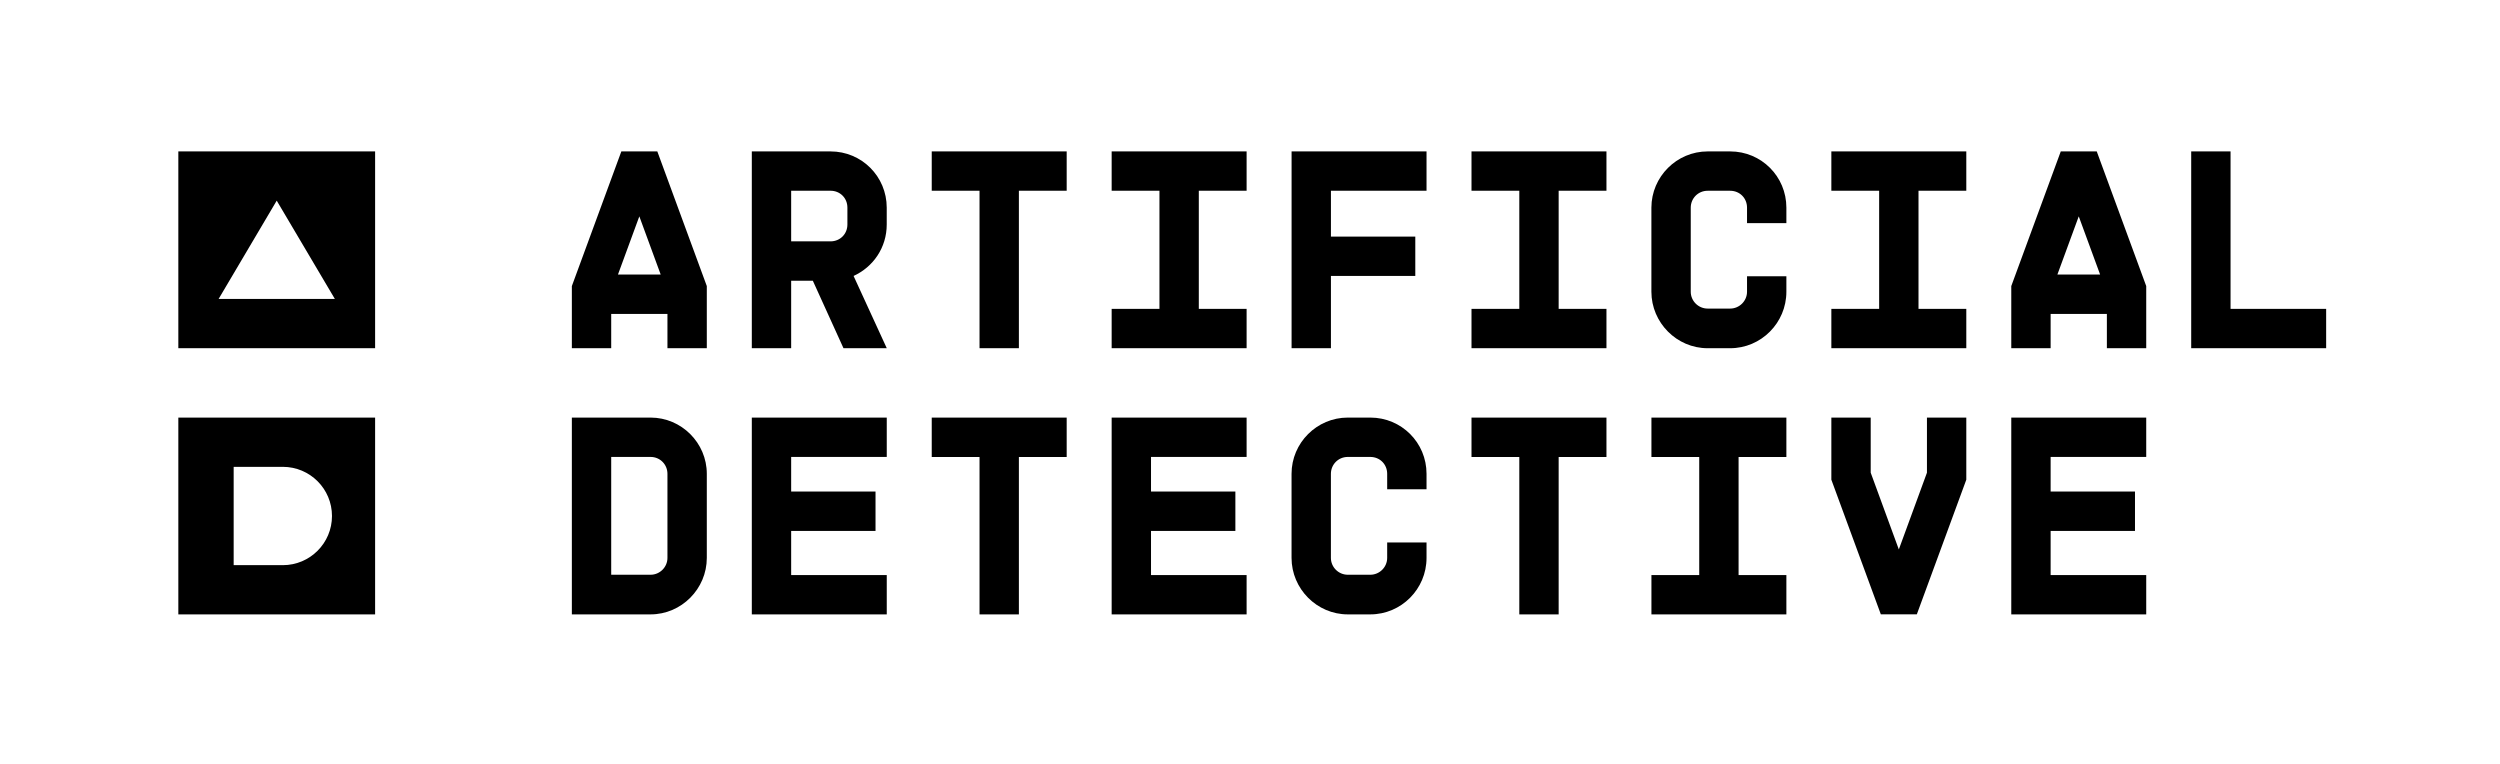
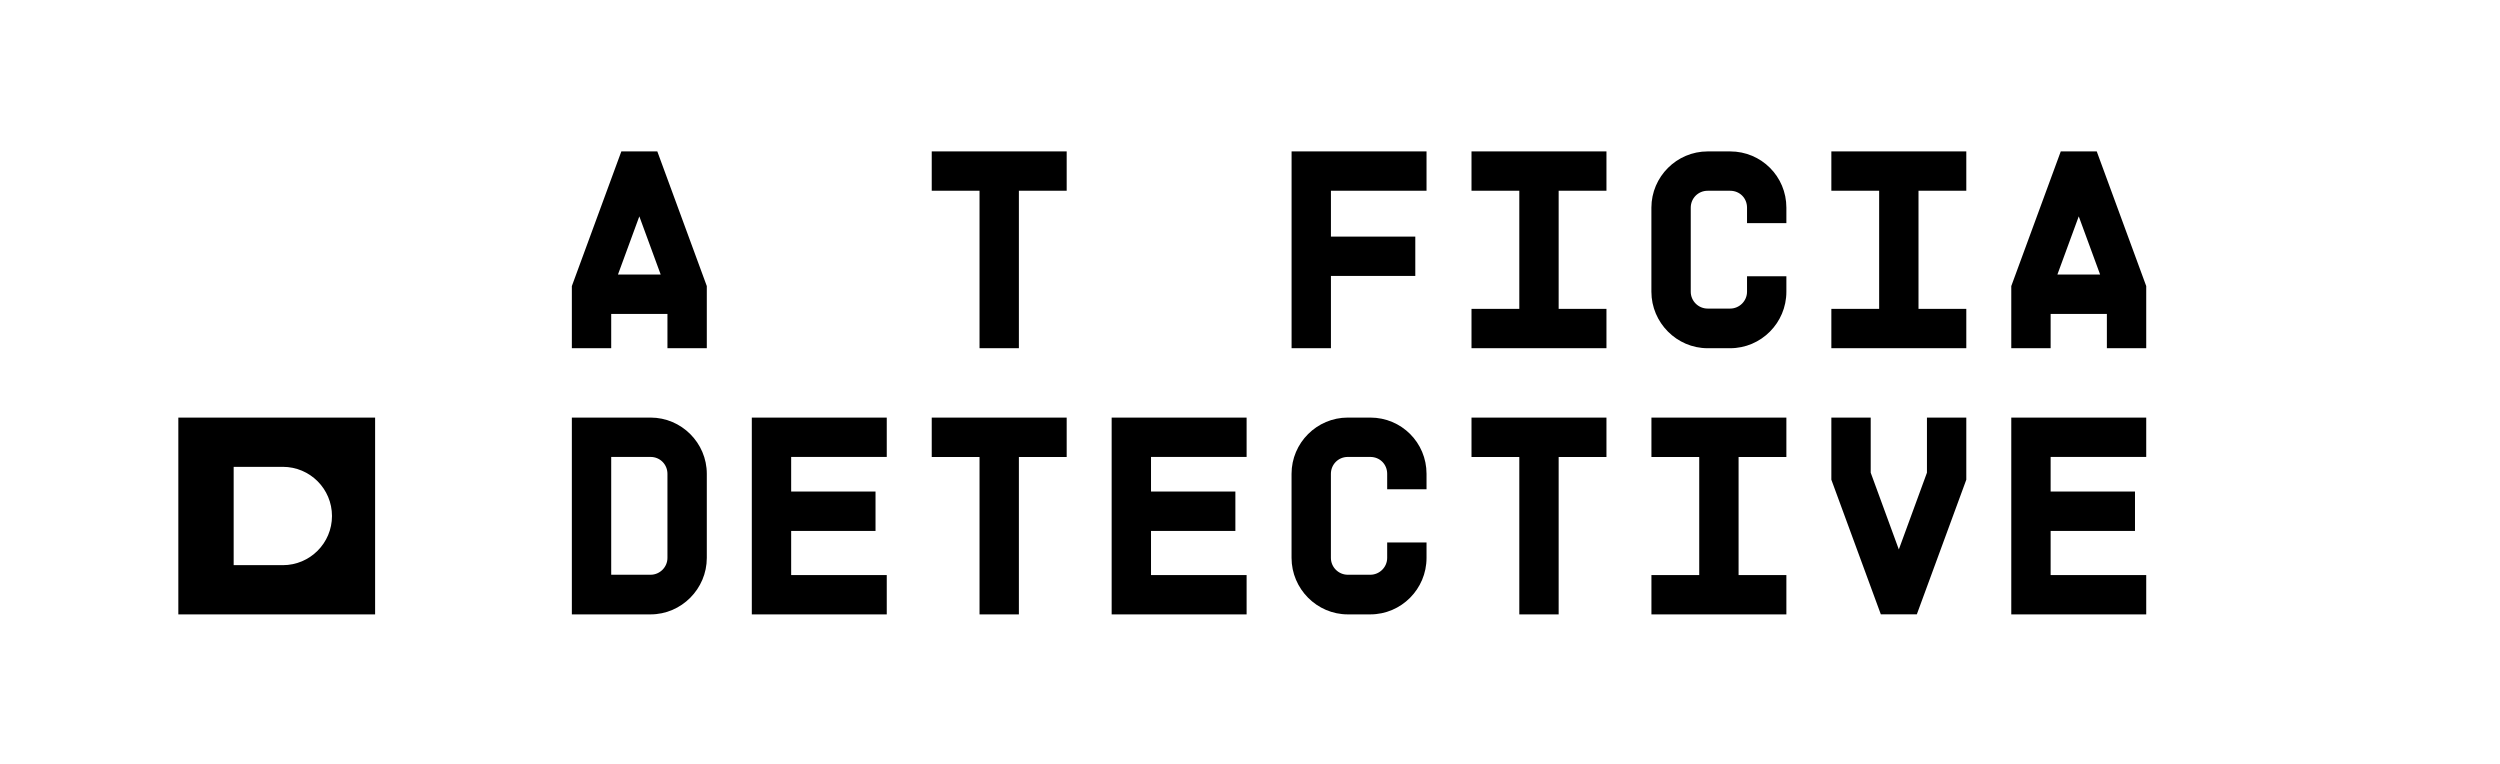
<svg xmlns="http://www.w3.org/2000/svg" width="743" height="227" viewBox="0 0 743 227" fill="none">
  <rect width="743" height="227" fill="white" />
  <g clip-path="url(#clip0_25035_703)">
    <rect width="638.333" height="137.597" transform="translate(53 45)" fill="white" />
    <path d="M210.062 85.021V103.492H198.365V93.301H181.651V103.492H169.954V85.021L184.662 45H195.354L210.062 85.021ZM183.658 81.595H196.358L190.008 64.301L183.658 81.595Z" fill="black" />
-     <path d="M253.682 82.01L263.545 103.482H250.681L241.571 83.428H235.134V103.482H223.437V45H246.83C256.104 45 263.535 52.441 263.535 61.715V66.733C263.535 73.585 259.521 79.346 253.672 82.019L253.682 82.01ZM235.134 71.732H246.83C249.667 71.732 251.848 69.561 251.848 66.723V61.705C251.848 58.868 249.677 56.687 246.83 56.687H235.134V71.722V71.732Z" fill="black" />
    <path d="M317.018 56.696H302.813V103.492H291.116V56.696H276.911V45H317.018V56.696Z" fill="black" />
-     <path d="M356.286 56.696V91.795H370.492V103.492H330.384V91.795H344.59V56.696H330.384V45H370.492V56.696H356.286Z" fill="black" />
    <path d="M395.554 56.696V70.313H420.626V82.01H395.554V103.482H383.858V45H423.965V56.696H395.554Z" fill="black" />
    <path d="M463.233 56.696V91.795H477.439V103.492H437.331V91.795H451.537V56.696H437.331V45H477.439V56.696H463.233Z" fill="black" />
    <path d="M519.216 61.715C519.216 58.877 517.044 56.696 514.197 56.696H507.51C504.672 56.696 502.491 58.955 502.491 61.715V86.7C502.491 89.46 504.75 91.708 507.51 91.708H514.197C516.957 91.708 519.216 89.45 519.216 86.7V82.106H530.912V86.7C530.912 95.974 523.394 103.492 514.197 103.492H507.51C498.322 103.492 490.795 95.887 490.795 86.7V61.715C490.805 52.518 498.322 45 507.519 45H514.207C523.472 45 530.912 52.441 530.912 61.715V66.308H519.216V61.715Z" fill="black" />
    <path d="M570.18 56.696V91.795H584.385V103.492H544.278V91.795H558.483V56.696H544.278V45H584.385V56.696H570.18Z" fill="black" />
    <path d="M637.859 85.021V103.492H626.163V93.301H609.448V103.492H597.752V85.021L612.459 45H623.152L637.859 85.021ZM611.455 81.595H624.155L617.805 64.301L611.455 81.595Z" fill="black" />
-     <path d="M691.332 91.795V103.492H651.225V45H662.921V91.795H691.332Z" fill="black" />
    <path d="M210.062 140.819V165.804C210.062 174.992 202.544 182.596 193.347 182.596H169.954V124.104H193.347C202.534 124.104 210.062 131.622 210.062 140.819ZM198.365 140.819C198.365 138.059 196.194 135.801 193.347 135.801H181.651V170.813H193.347C196.107 170.813 198.365 168.555 198.365 165.804V140.819Z" fill="black" />
    <path d="M235.134 135.811V146.088H260.206V157.785H235.134V170.9H263.545V182.596H223.437V124.104H263.545V135.801H235.134V135.811Z" fill="black" />
    <path d="M317.018 135.811H302.813V182.606H291.117V135.811H276.911V124.114H317.018V135.811Z" fill="black" />
    <path d="M342.081 135.811V146.088H367.153V157.785H342.081V170.9H370.492V182.596H330.384V124.104H370.492V135.801H342.081V135.811Z" fill="black" />
    <path d="M412.269 140.819C412.269 137.982 410.097 135.801 407.25 135.801H400.563C397.725 135.801 395.544 138.059 395.544 140.819V165.804C395.544 168.564 397.803 170.813 400.563 170.813H407.25C410.011 170.813 412.269 168.555 412.269 165.804V161.211H423.965V165.804C423.965 175.078 416.447 182.596 407.25 182.596H400.563C391.375 182.596 383.848 174.992 383.848 165.804V140.819C383.848 131.632 391.366 124.104 400.563 124.104H407.25C416.525 124.104 423.965 131.545 423.965 140.819V145.413H412.269V140.819Z" fill="black" />
    <path d="M477.439 135.811H463.233V182.606H451.537V135.811H437.331V124.114H477.439V135.811Z" fill="black" />
    <path d="M516.707 135.811V170.91H530.912V182.606H490.805V170.91H505.01V135.811H490.805V124.114H530.912V135.811H516.707Z" fill="black" />
    <path d="M584.385 124.104V142.566L569.678 182.587H558.985L544.278 142.566V124.104H555.974V140.481L564.332 163.295L572.689 140.481V124.104H584.385Z" fill="black" />
    <path d="M609.448 135.811V146.088H634.52V157.785H609.448V170.9H637.859V182.596H597.752V124.104H637.859V135.801H609.448V135.811Z" fill="black" />
-     <path d="M53 103.482H111.482V45H53V103.482ZM82.241 59.63L99.525 88.852H64.967L82.241 59.63Z" fill="black" />
    <path d="M53 124.115V182.597H111.482V124.115H53ZM98.666 153.356C98.666 161.424 92.123 167.967 84.055 167.967H69.445V138.745H84.055C92.123 138.745 98.666 145.288 98.666 153.356Z" fill="black" />
  </g>
  <defs>
    <clipPath id="clip0_25035_703">
      <rect width="638.333" height="137.597" fill="white" transform="translate(53 45)" />
    </clipPath>
  </defs>
</svg>